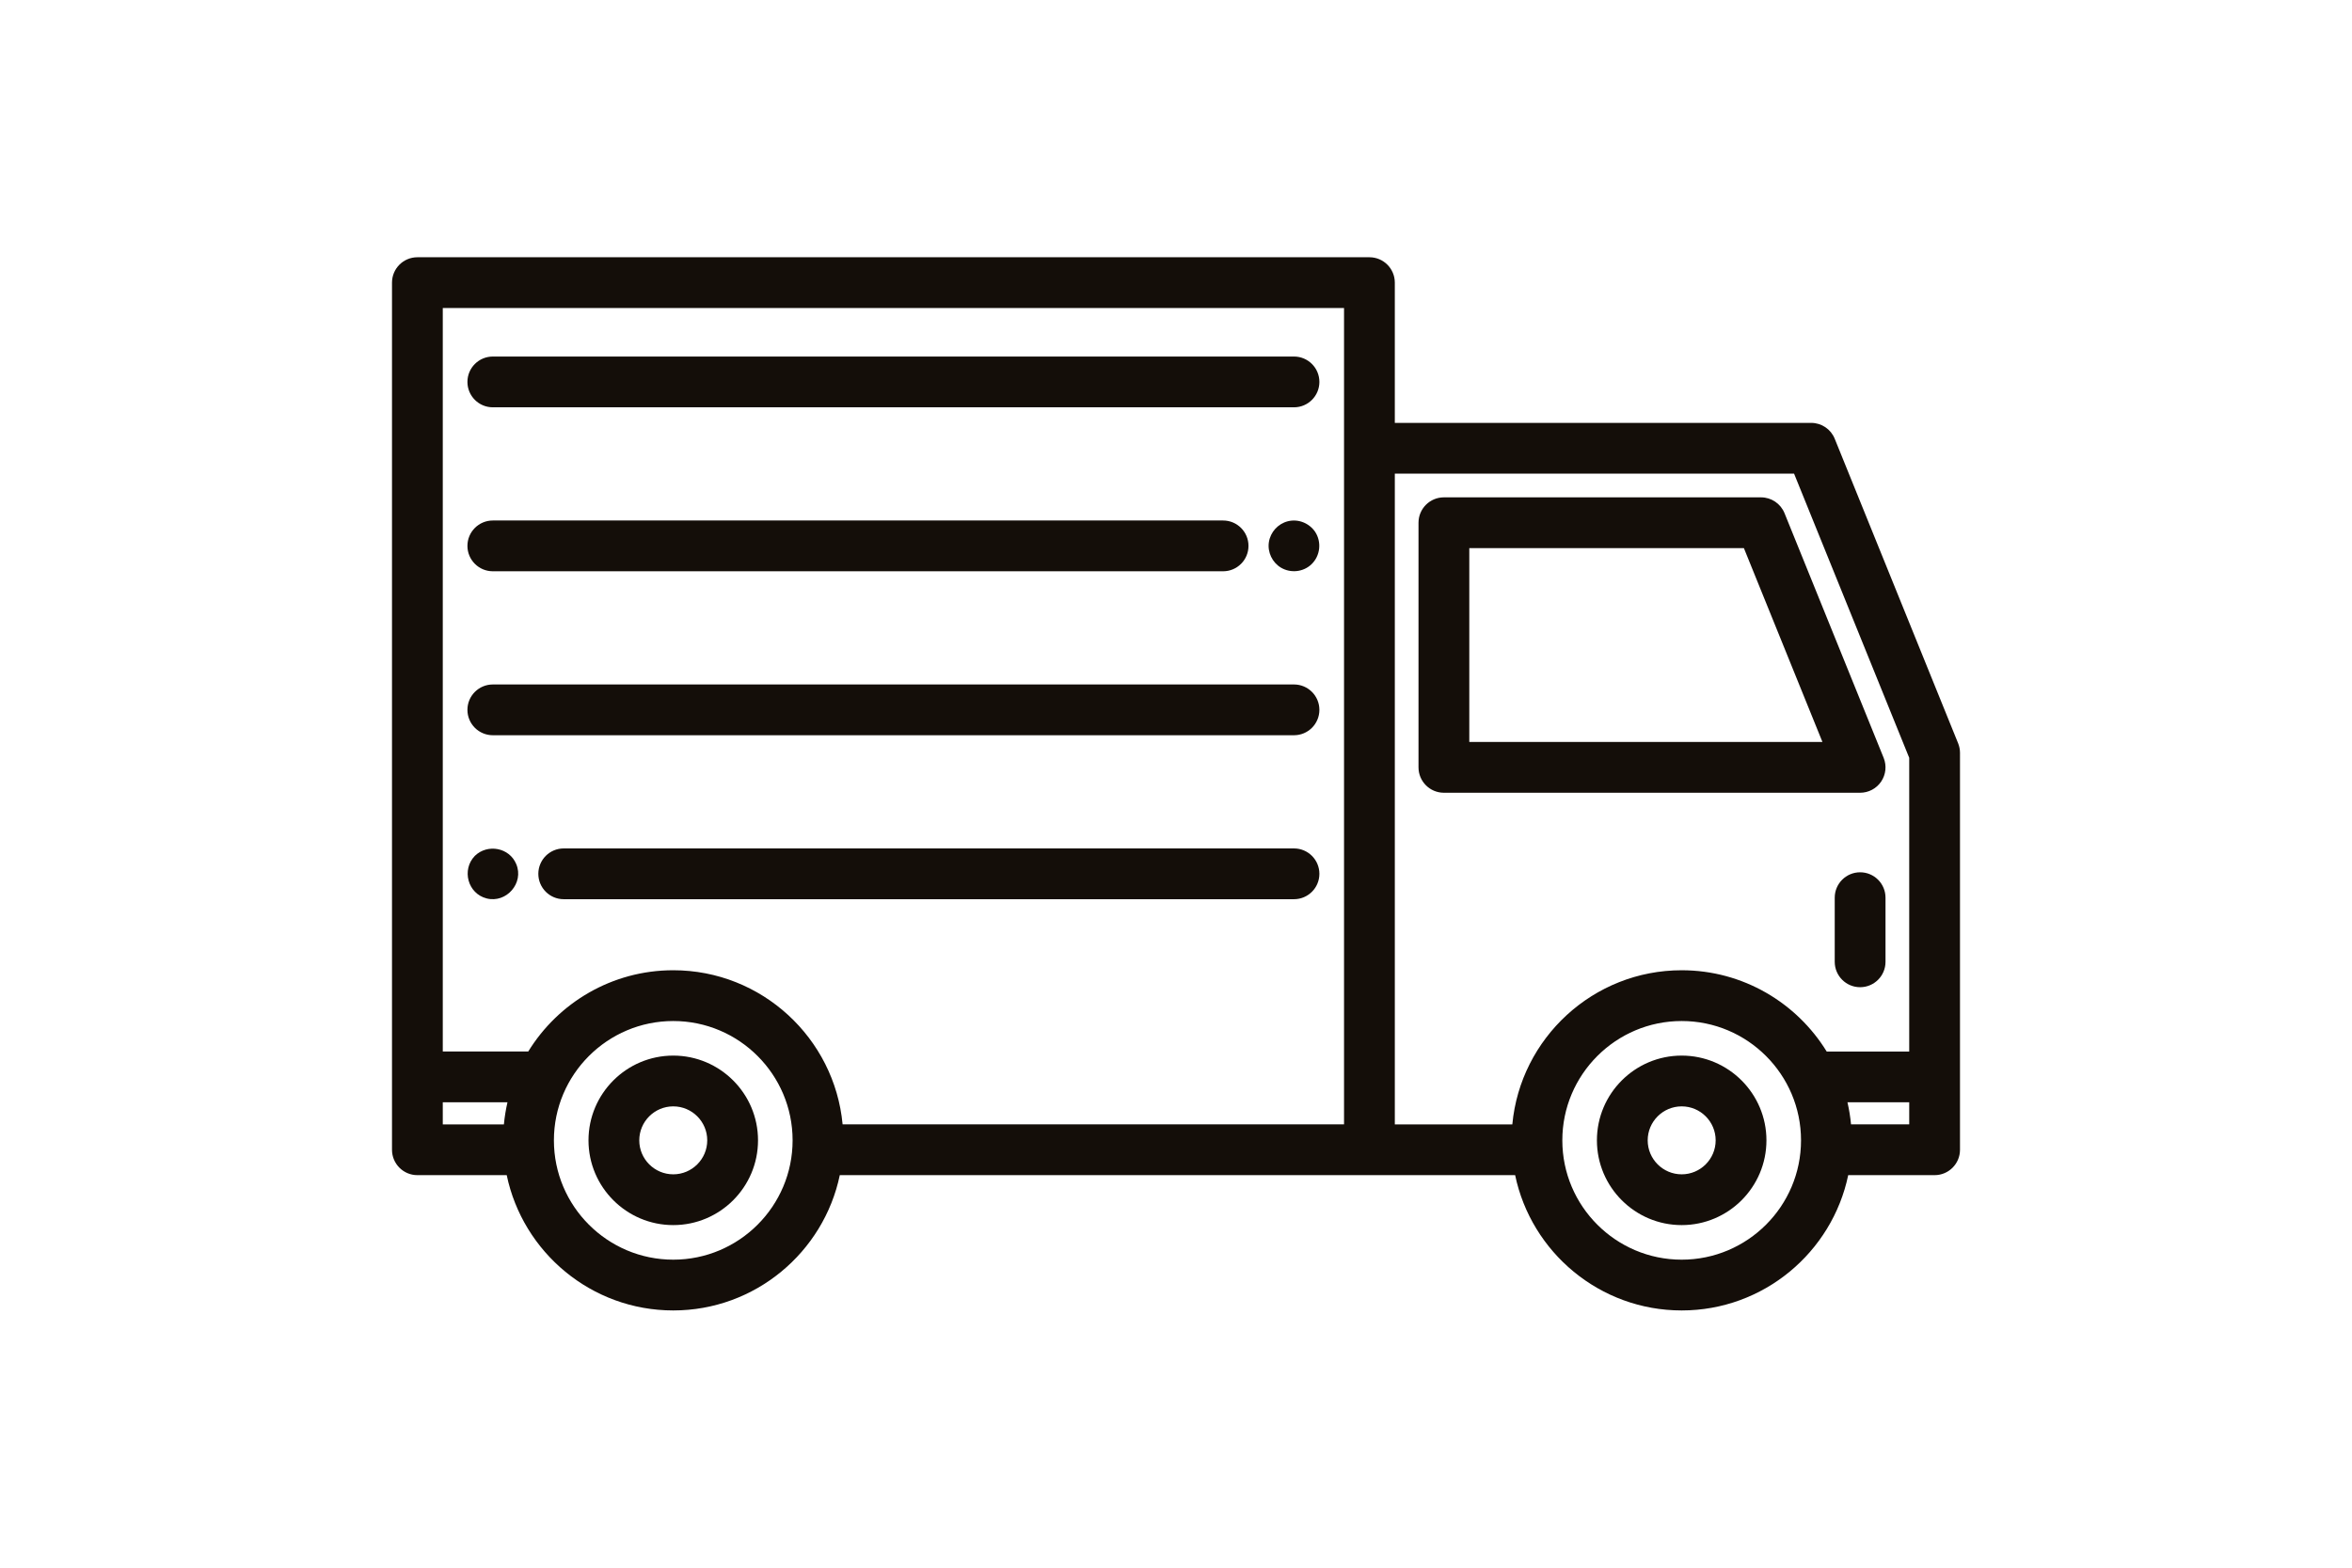
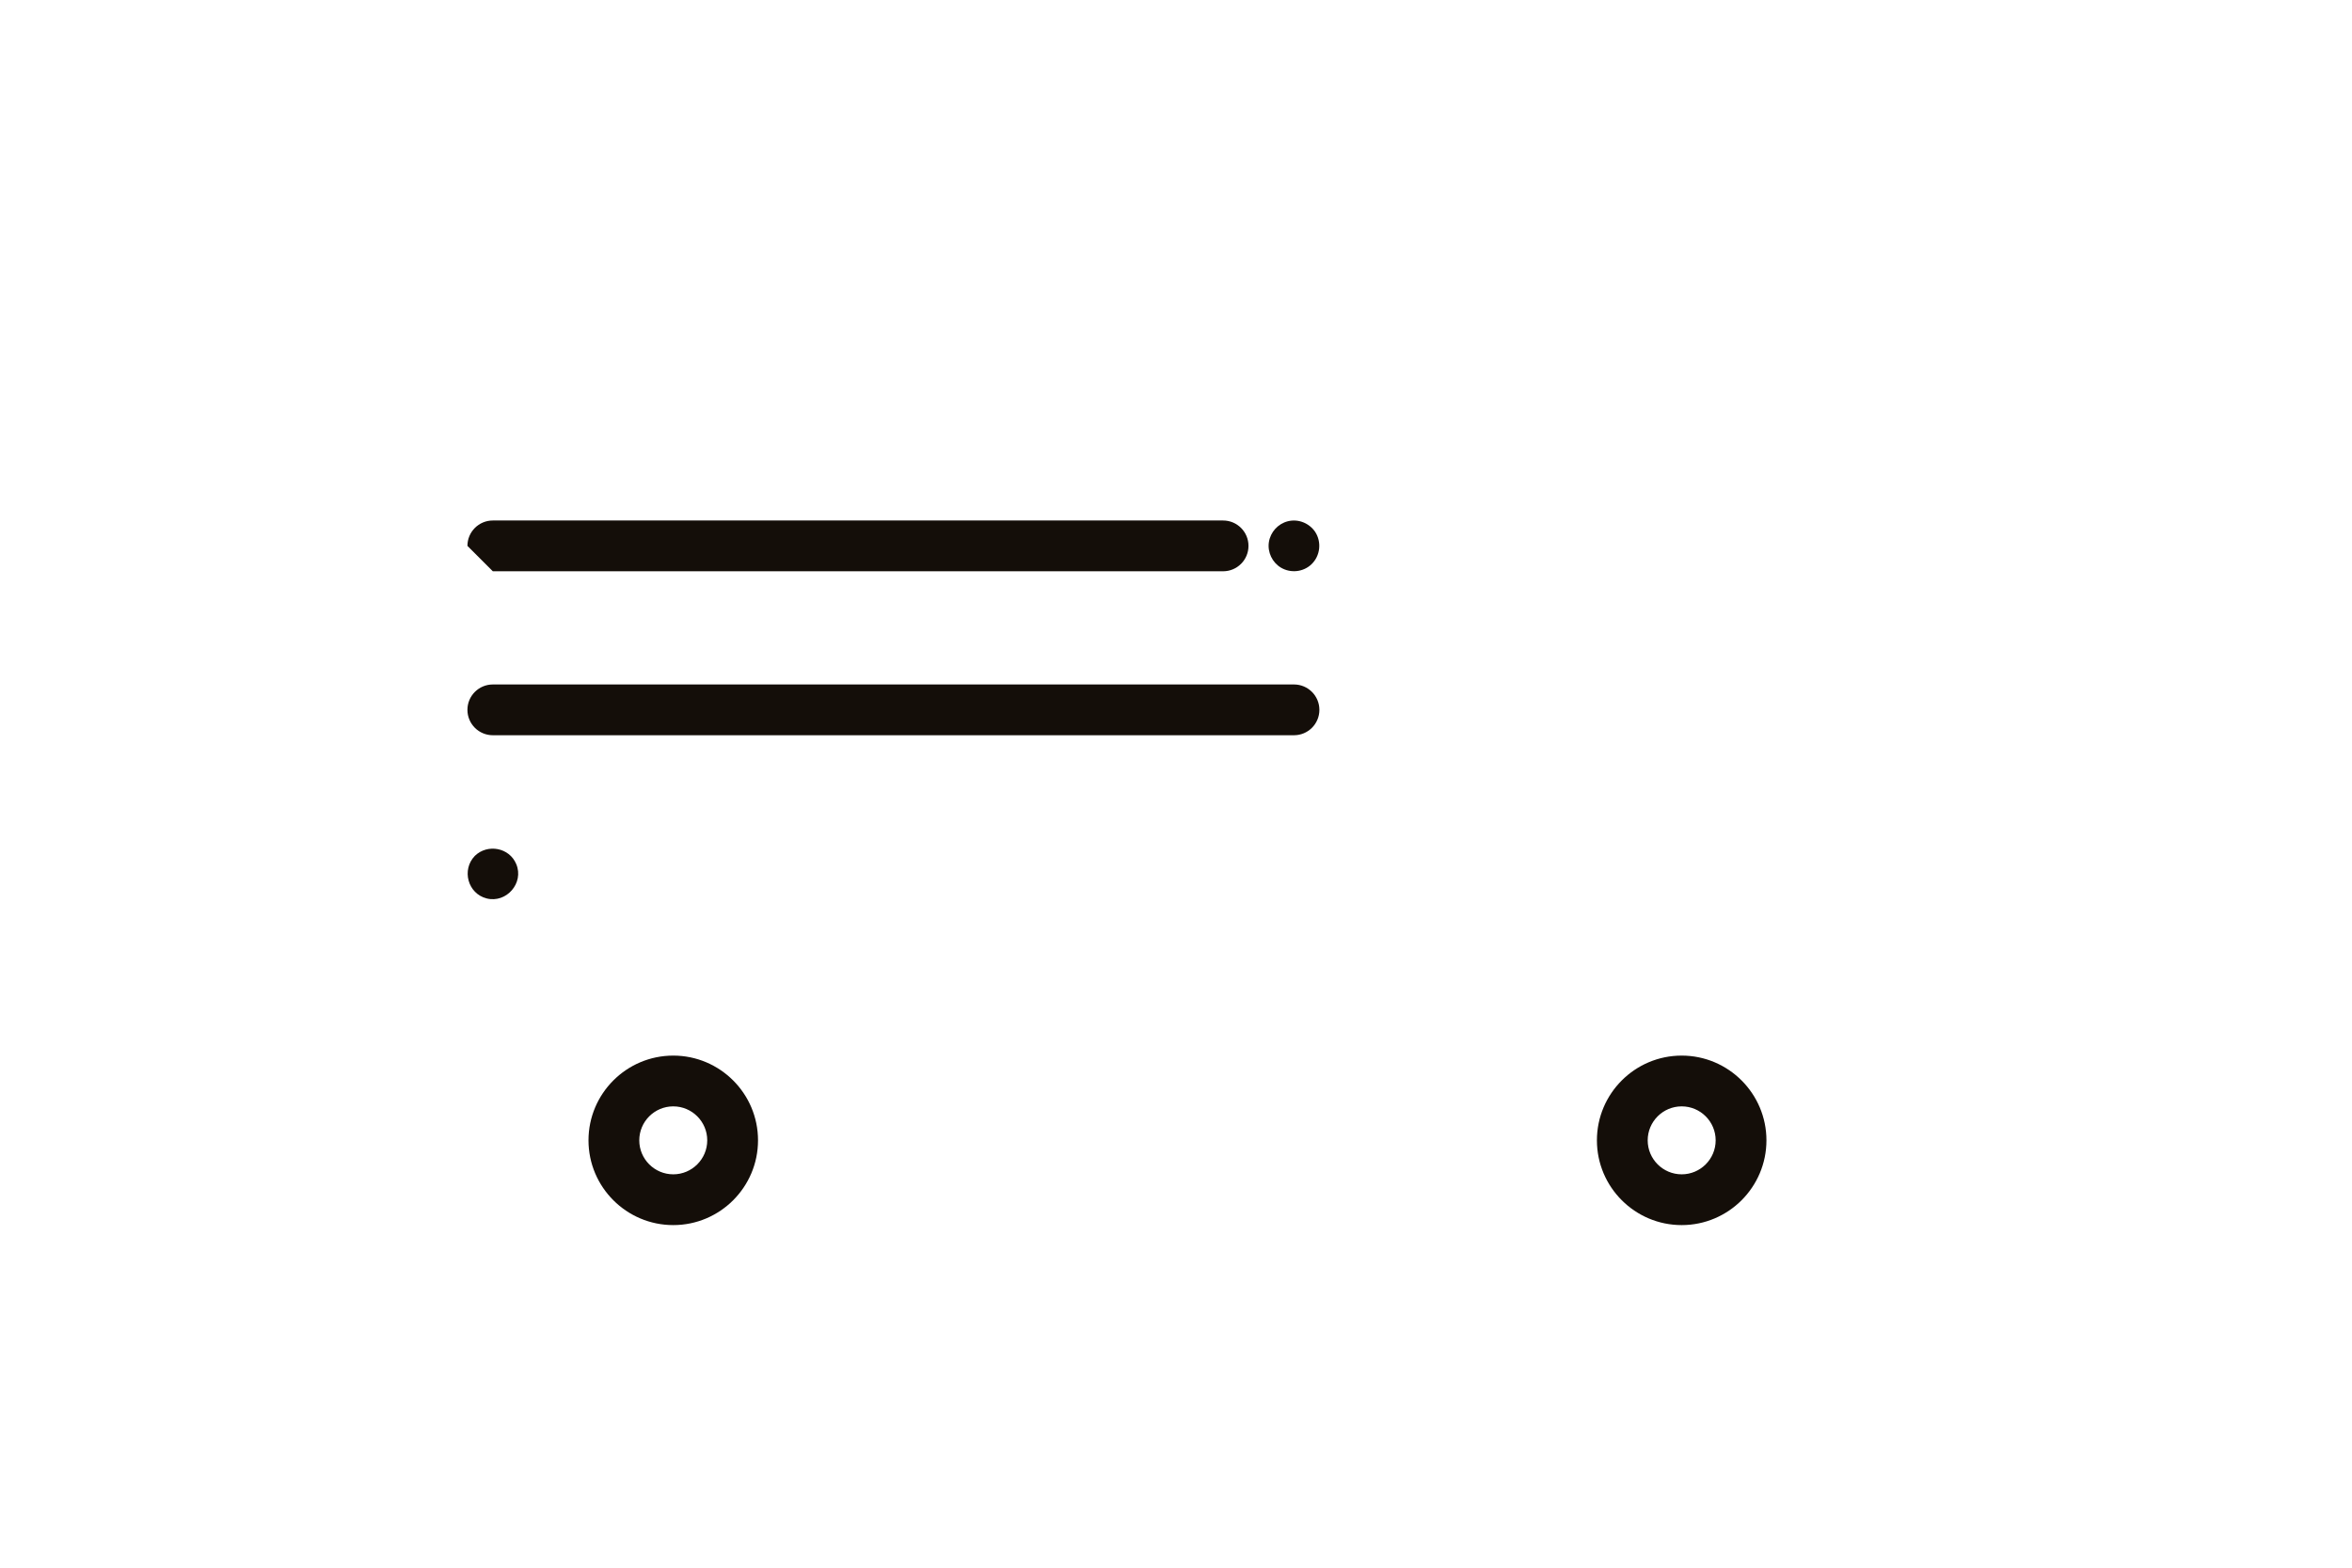
<svg xmlns="http://www.w3.org/2000/svg" xml:space="preserve" viewBox="0 0 463.185 463.185" id="Capa_1" version="1.1" width="48px" height="32px" fill="#140e09">
  <g>
    <path d="M83.083,311.884c-13.807,0-25.039,11.232-25.039,25.039s11.232,25.04,25.039,25.04s25.039-11.233,25.039-25.04   S96.89,311.884,83.083,311.884z M83.083,346.963c-5.535,0-10.039-4.504-10.039-10.04s4.504-10.039,10.039-10.039   s10.039,4.503,10.039,10.039S88.618,346.963,83.083,346.963z" />
    <path d="M380.97,311.884c-13.807,0-25.039,11.232-25.039,25.039s11.232,25.04,25.039,25.04c13.806,0,25.038-11.233,25.038-25.04   S394.775,311.884,380.97,311.884z M380.97,346.963c-5.535,0-10.039-4.504-10.039-10.04s4.504-10.039,10.039-10.039   s10.038,4.503,10.038,10.039S386.505,346.963,380.97,346.963z" />
-     <path d="M462.636,219.623l-36.459-89.995c-1.146-2.832-3.896-4.684-6.951-4.684H296.23V83.506c0-4.142-3.357-7.5-7.5-7.5H7.5   c-4.143,0-7.5,3.358-7.5,7.5v256.2c0,4.142,3.357,7.5,7.5,7.5h26.389c4.759,22.796,25.007,39.974,49.194,39.974   s44.435-17.178,49.193-39.974l199.499-0.001c4.758,22.796,25.007,39.975,49.195,39.975s44.436-17.178,49.194-39.975h25.521   c4.143,0,7.5-3.358,7.5-7.5V222.439C463.185,221.474,462.998,220.518,462.636,219.623z M15,325.676h19.112   c-0.489,2.13-0.849,4.307-1.056,6.53H15V325.676z M83.083,372.179c-19.44,0-35.256-15.816-35.256-35.256   s15.815-35.255,35.256-35.255c19.439,0,35.255,15.815,35.255,35.255S102.522,372.179,83.083,372.179z M281.23,332.205H133.109   c-2.387-25.506-23.907-45.538-50.026-45.538c-18.097,0-33.986,9.618-42.836,24.008H15V91.006h266.23V332.205z M380.97,372.179   c-19.44,0-35.256-15.816-35.256-35.256s15.815-35.255,35.256-35.255c19.439,0,35.255,15.815,35.255,35.255   S400.409,372.179,380.97,372.179z M380.97,286.668c-26.119,0-47.64,20.031-50.027,45.537h-34.711v-192.26h117.94l34.013,83.957   v86.775h-24.379C414.956,296.286,399.067,286.668,380.97,286.668z M430.996,332.204c-0.208-2.222-0.567-4.399-1.056-6.529h18.245   v6.529H430.996z" />
-     <path d="M439.9,230.916c1.394-2.068,1.668-4.695,0.731-7.007l-29.28-72.28c-1.146-2.832-3.896-4.684-6.951-4.684h-93.67   c-4.143,0-7.5,3.358-7.5,7.5v72.28c0,4.142,3.357,7.5,7.5,7.5h122.95C436.175,234.225,438.507,232.985,439.9,230.916z    M318.23,219.225v-57.28h81.116l23.204,57.28H318.23z" />
-     <path d="M433.681,257.725c-4.143,0-7.5,3.358-7.5,7.5v18.95c0,4.142,3.357,7.5,7.5,7.5s7.5-3.358,7.5-7.5v-18.95   C441.181,261.083,437.823,257.725,433.681,257.725z" />
-     <path d="M29.782,120.342h236.666c4.143,0,7.5-3.358,7.5-7.5s-3.357-7.5-7.5-7.5H29.782c-4.143,0-7.5,3.358-7.5,7.5   S25.64,120.342,29.782,120.342z" />
-     <path d="M29.782,168.786h215.722c4.143,0,7.5-3.358,7.5-7.5s-3.357-7.5-7.5-7.5H29.782c-4.143,0-7.5,3.358-7.5,7.5   S25.64,168.786,29.782,168.786z" />
+     <path d="M29.782,168.786h215.722c4.143,0,7.5-3.358,7.5-7.5s-3.357-7.5-7.5-7.5H29.782c-4.143,0-7.5,3.358-7.5,7.5   z" />
    <path d="M272.686,157.121c-1.768-2.584-5.002-3.88-8.058-3.107c-2.922,0.739-5.14,3.197-5.598,6.171   c-0.455,2.958,1.003,6.004,3.567,7.531c2.858,1.703,6.607,1.311,9.017-0.999C274.222,164.217,274.669,160.139,272.686,157.121   C272.405,156.711,272.955,157.531,272.686,157.121z" />
-     <path d="M266.448,250.676H50.727c-4.143,0-7.5,3.358-7.5,7.5s3.357,7.5,7.5,7.5h215.722c4.143,0,7.5-3.358,7.5-7.5   S270.591,250.676,266.448,250.676z" />
    <path d="M36.705,255.311c-2.018-4.899-8.479-6.086-12.229-2.44c-3.974,4.094-2.11,11.16,3.482,12.577   C33.805,266.931,39.057,260.87,36.705,255.311C36.516,254.851,36.896,255.761,36.705,255.311z" />
    <path d="M29.782,217.231h236.666c4.143,0,7.5-3.358,7.5-7.5s-3.357-7.5-7.5-7.5H29.782c-4.143,0-7.5,3.358-7.5,7.5   S25.64,217.231,29.782,217.231z" />
  </g>
</svg>